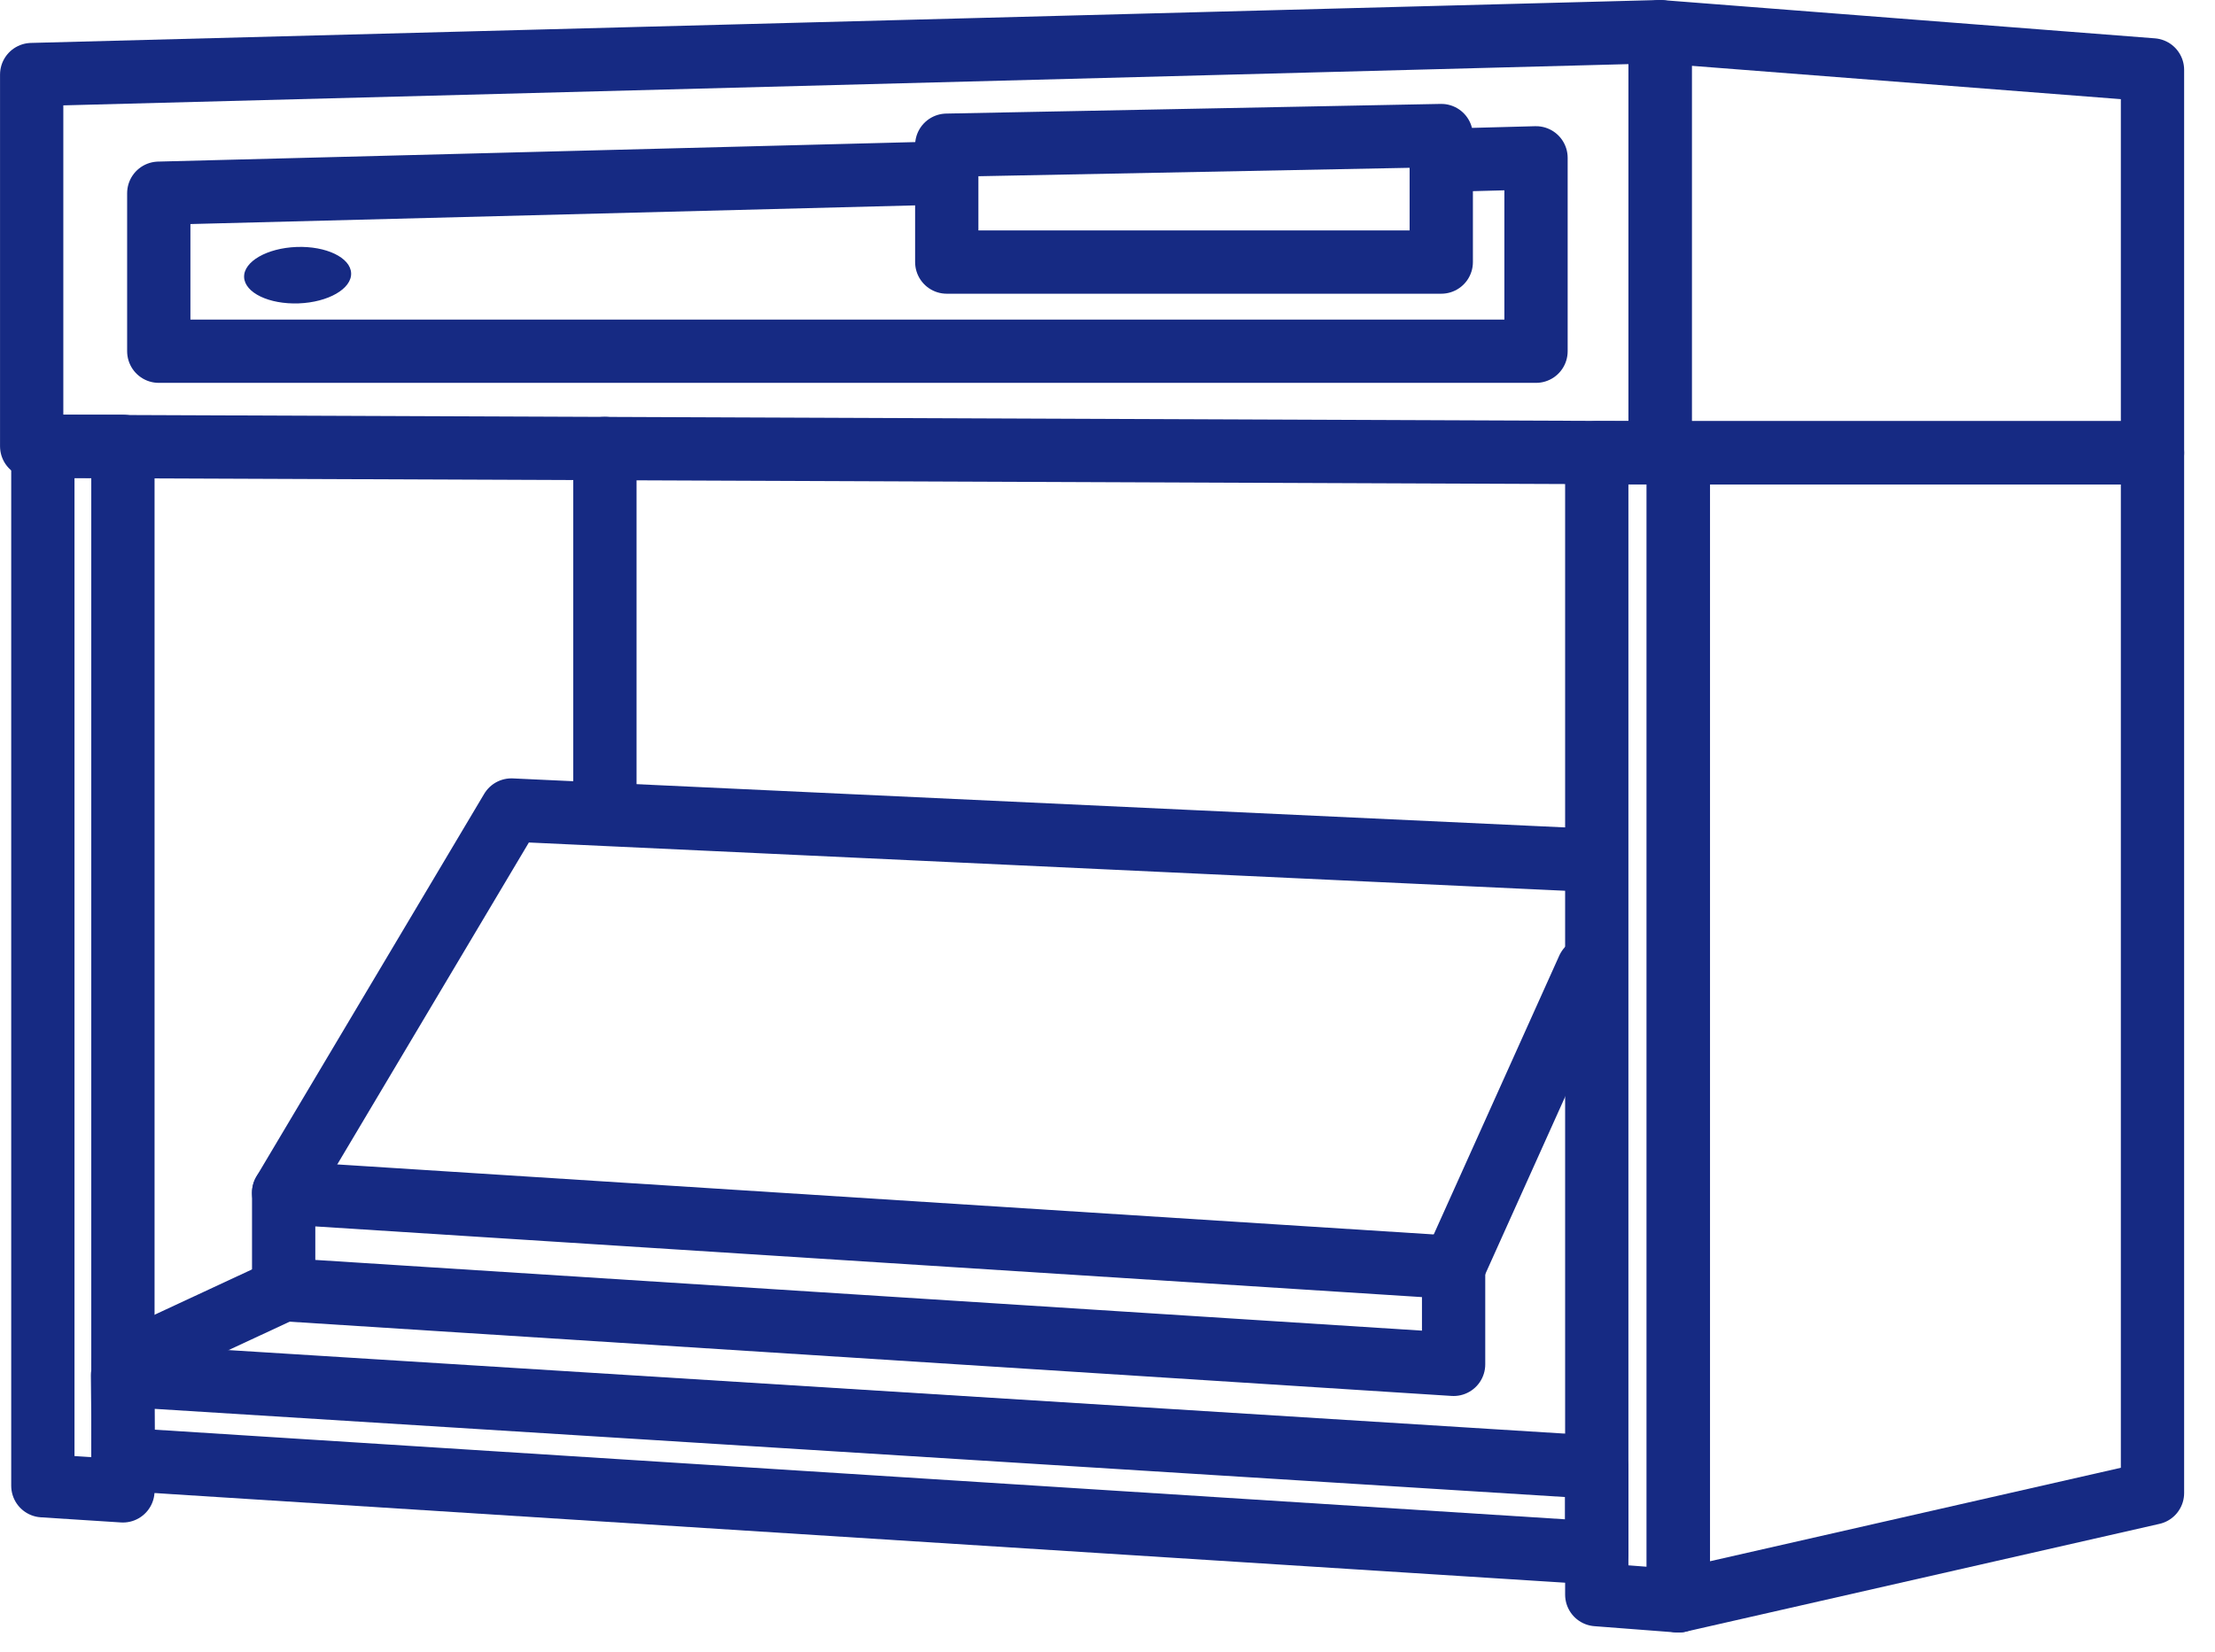
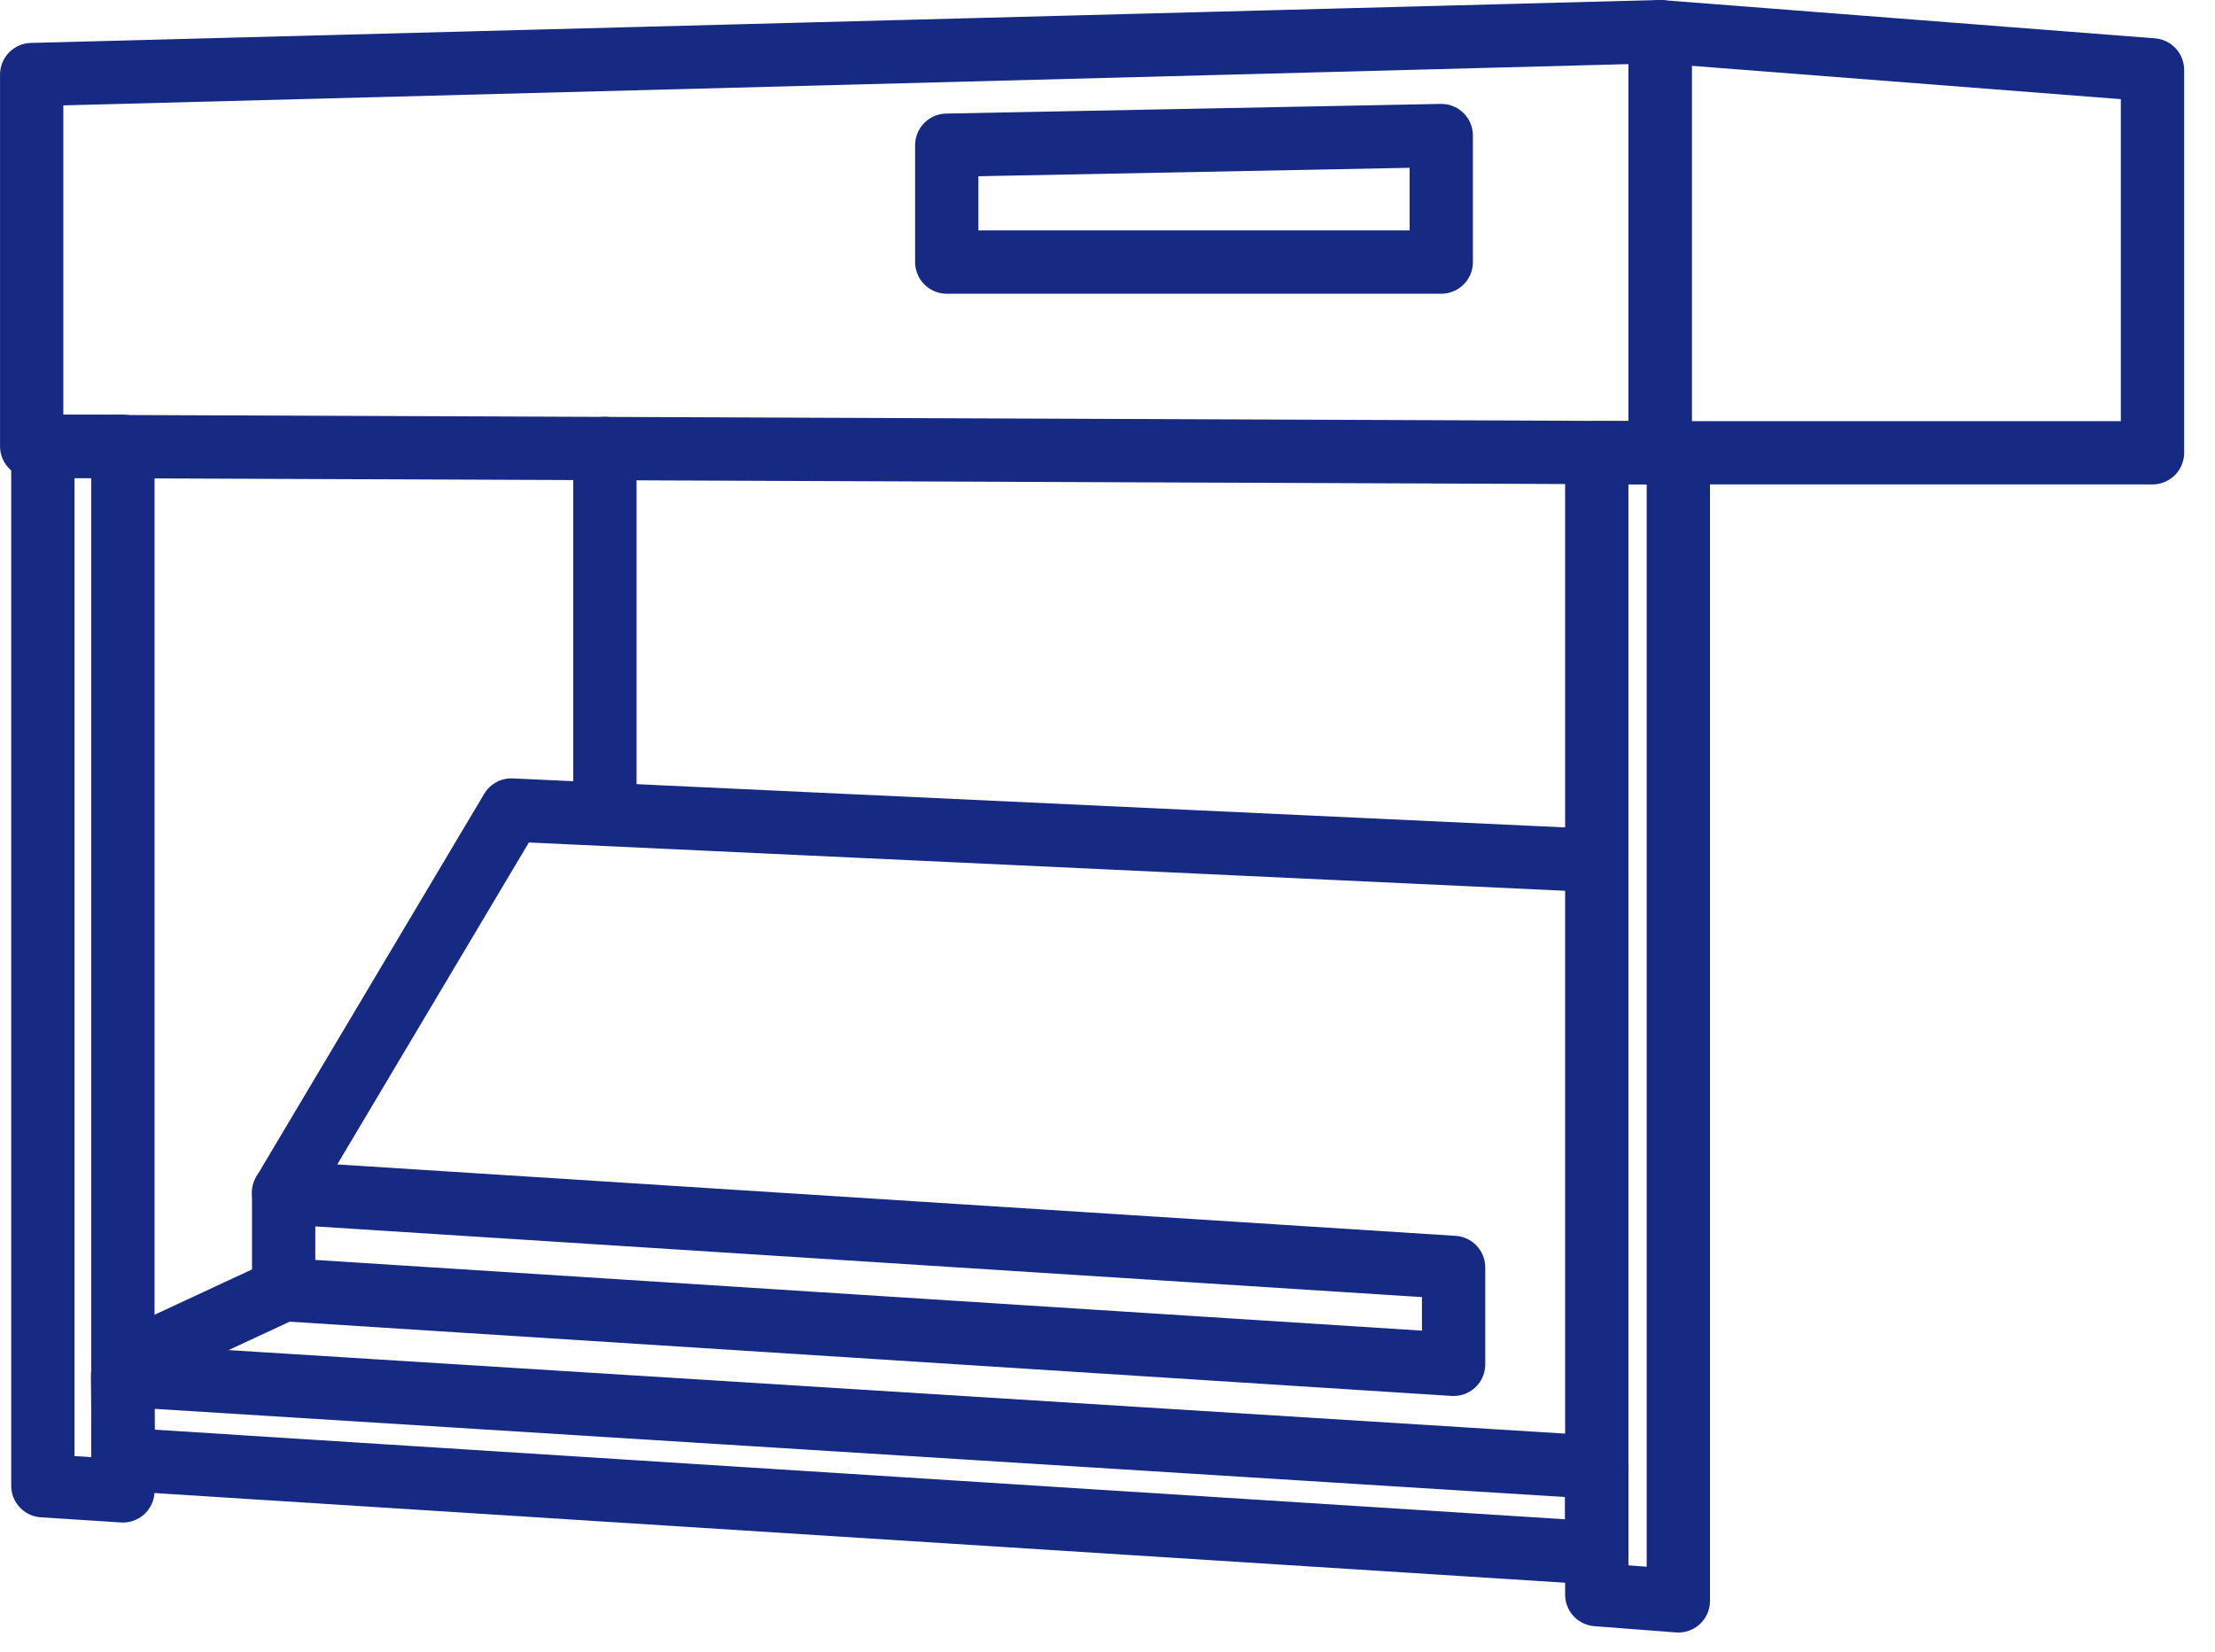
<svg xmlns="http://www.w3.org/2000/svg" width="63px" height="47px" viewBox="0 0 63 47" version="1.1">
  <title>AD851457-876A-42C2-9599-C6759AA37F81</title>
  <desc>Created with sketchtool.</desc>
  <g id="Artwork" stroke="none" stroke-width="1" fill="none" fill-rule="evenodd">
    <g id="FAQs" transform="translate(-755, -811)">
      <g id="Options" transform="translate(0, 541)">
        <g id="Light-Booths">
          <g transform="translate(710, 270)">
            <g id="Light-Booths-FAQ-Icon" transform="translate(45, 0)">
              <g id="Group-11" transform="translate(1, 12.444)" stroke="#162A83" stroke-linecap="round" stroke-linejoin="round" stroke-width="1.8">
                <polygon id="Stroke-1" points="2.496 29.97 0.219 29.824 0.219 0.253 2.496 0.253" />
                <polygon id="Stroke-3" points="46.736 33.1 44.416 32.922 44.416 0.436 46.736 0.436" />
-                 <polygon id="Stroke-5" points="60.222 30.031 46.737 33.1 46.737 0.437 60.222 0.437" />
                <polygon id="Stroke-7" points="44.416 31.738 2.507 29.074 2.485 26.678 44.416 29.3" />
                <line x1="2.496" y1="26.371" x2="7.067" y2="24.244" id="Stroke-9" />
              </g>
              <polygon id="Stroke-12" stroke="#162A83" stroke-width="1.8" stroke-linecap="round" stroke-linejoin="round" points="41.344 38.815 8.068 36.688 8.068 33.931 41.344 36.057" />
              <g id="Group-17" transform="translate(0, 0.444)" stroke="#162A83" stroke-linecap="round" stroke-linejoin="round" stroke-width="1.8">
                <polygon id="Stroke-13" points="47.217 12.437 0.901 12.252 0.901 1.677 47.217 0.456" />
                <polygon id="Stroke-15" points="61.222 12.437 47.217 12.437 47.217 0.456 61.222 1.544" />
              </g>
-               <polyline id="Stroke-18" stroke="#162A83" stroke-width="1.8" stroke-linecap="round" stroke-linejoin="round" points="41.222 4.556 43.688 4.49 43.688 9.992 4.516 9.992 4.516 5.497 26.669 4.926" />
              <polygon id="Stroke-19" stroke="#162A83" stroke-width="1.8" stroke-linecap="round" stroke-linejoin="round" points="40.993 7.456 26.928 7.456 26.928 4.131 40.993 3.856" />
              <g id="Group-28" transform="translate(6, 6.444)">
-                 <path d="M3.987,1.328 C4.004,1.771 3.336,2.156 2.495,2.187 C1.654,2.218 0.96,1.885 0.943,1.441 C0.926,0.998 1.594,0.614 2.435,0.582 C3.276,0.551 3.97,0.885 3.987,1.328" id="Fill-20" fill="#162A83" />
                <line x1="11.205" y1="6.314" x2="11.205" y2="16.476" id="Stroke-22" stroke="#162A83" stroke-width="1.8" stroke-linecap="round" stroke-linejoin="round" />
-                 <line x1="35.344" y1="29.613" x2="39.17" y2="21.112" id="Stroke-24" stroke="#162A83" stroke-width="1.8" stroke-linecap="round" stroke-linejoin="round" />
                <polyline id="Stroke-26" stroke="#162A83" stroke-width="1.8" stroke-linecap="round" stroke-linejoin="round" points="2.067 27.487 8.545 16.6 39.17 18.027" />
              </g>
            </g>
          </g>
        </g>
      </g>
    </g>
  </g>
</svg>